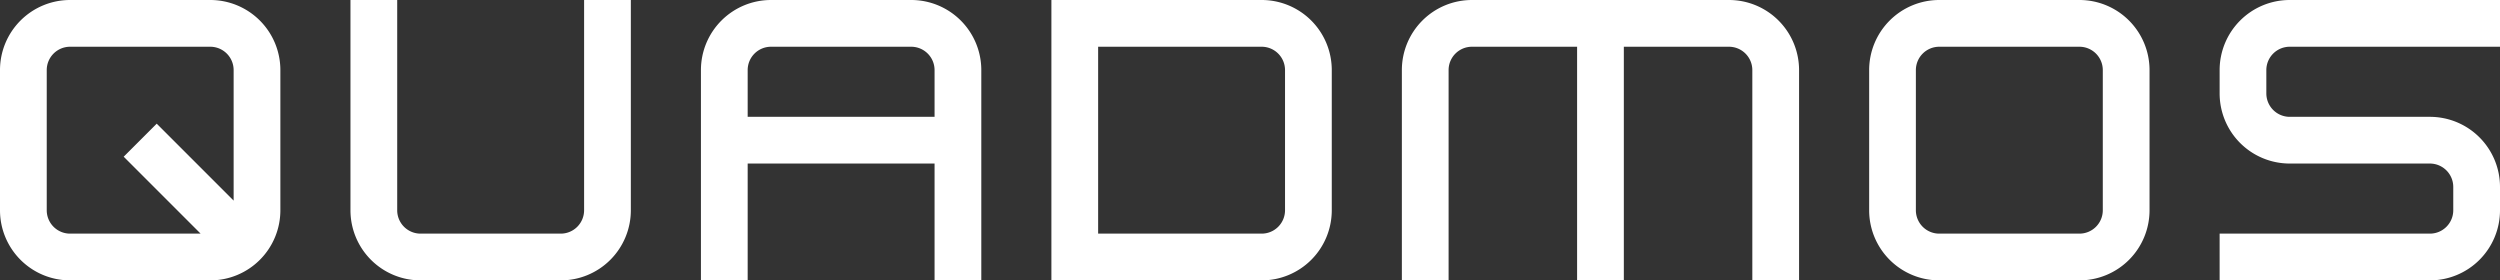
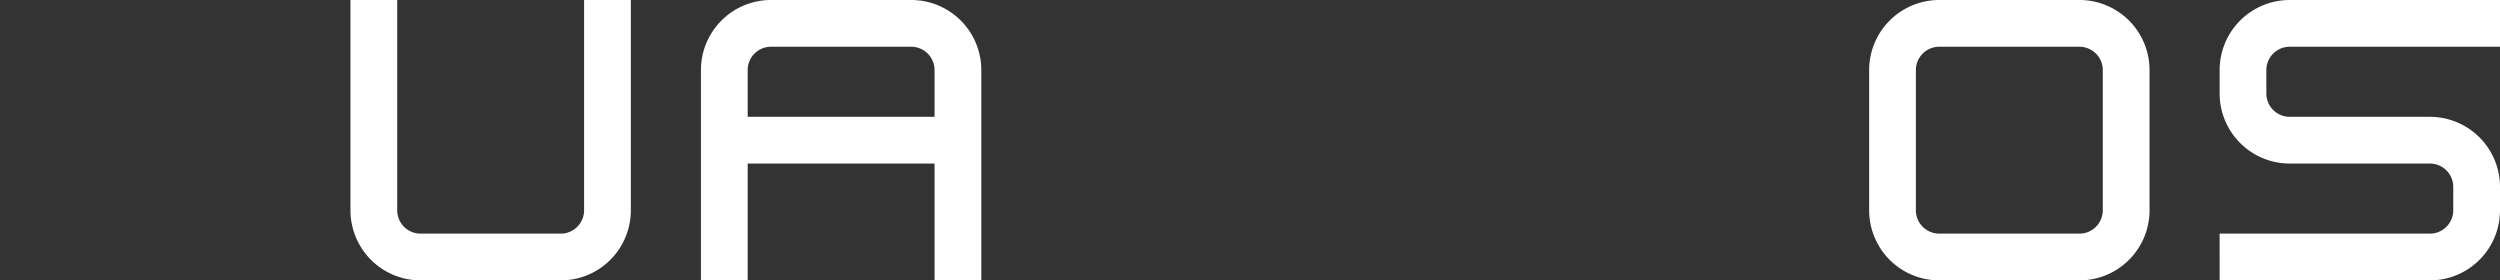
<svg xmlns="http://www.w3.org/2000/svg" viewBox="0 0 891.67 100">
  <rect x="0" y="0" width="891.67" height="100" fill="#333333" stroke="none" />
  <defs>
    <style>.cls-1{fill:#fff;}</style>
  </defs>
  <g id="Layer_2" data-name="Layer 2">
    <g id="Layer_1-2" data-name="Layer 1">
      <path class="cls-1" d="M208.33,75A8.34,8.34,0,0,1,200,83.33H150A8.33,8.33,0,0,1,141.67,75V0H125V75a25,25,0,0,0,25,25h50a25,25,0,0,0,25-25V0H208.33Z" />
-       <path class="cls-1" d="M450,0H375V100h75a25,25,0,0,0,25-25V25A25,25,0,0,0,450,0Zm8.33,75A8.34,8.34,0,0,1,450,83.33H391.67V16.67H450A8.34,8.34,0,0,1,458.33,25Z" />
      <path class="cls-1" d="M741.67,0h-50a25,25,0,0,0-25,25V75a25,25,0,0,0,25,25h50a25,25,0,0,0,25-25V25A25,25,0,0,0,741.67,0ZM750,75a8.34,8.34,0,0,1-8.33,8.33h-50A8.34,8.34,0,0,1,683.33,75V25a8.34,8.34,0,0,1,8.34-8.33h50A8.34,8.34,0,0,1,750,25Z" />
-       <path class="cls-1" d="M75,0H25A25,25,0,0,0,0,25V75a25,25,0,0,0,25,25H75a25,25,0,0,0,25-25V25A25,25,0,0,0,75,0ZM16.67,75V25A8.33,8.33,0,0,1,25,16.67H75A8.34,8.34,0,0,1,83.33,25V71.55L55.89,44.11,44.11,55.89,71.55,83.33H25A8.33,8.33,0,0,1,16.67,75Z" />
      <path class="cls-1" d="M325,0H275a25,25,0,0,0-25,25v75h16.67V58.33h66.66V100H350V25A25,25,0,0,0,325,0ZM266.67,41.67V25A8.33,8.33,0,0,1,275,16.67h50A8.34,8.34,0,0,1,333.33,25V41.67Z" />
-       <path class="cls-1" d="M616.67,0H525a25,25,0,0,0-25,25v75h16.67V25A8.33,8.33,0,0,1,525,16.67h37.5V100h16.67V16.67h37.5A8.34,8.34,0,0,1,625,25v75h16.67V25A25,25,0,0,0,616.67,0Z" />
      <path class="cls-1" d="M816.67,16.67h75V0h-75a25,25,0,0,0-25,25v8.33a25,25,0,0,0,25,25h50A8.35,8.35,0,0,1,875,66.67V75a8.34,8.34,0,0,1-8.33,8.33h-75V100h75a25,25,0,0,0,25-25V66.67a25,25,0,0,0-25-25h-50a8.35,8.35,0,0,1-8.34-8.34V25A8.34,8.34,0,0,1,816.67,16.67Z" />
    </g>
  </g>
</svg>